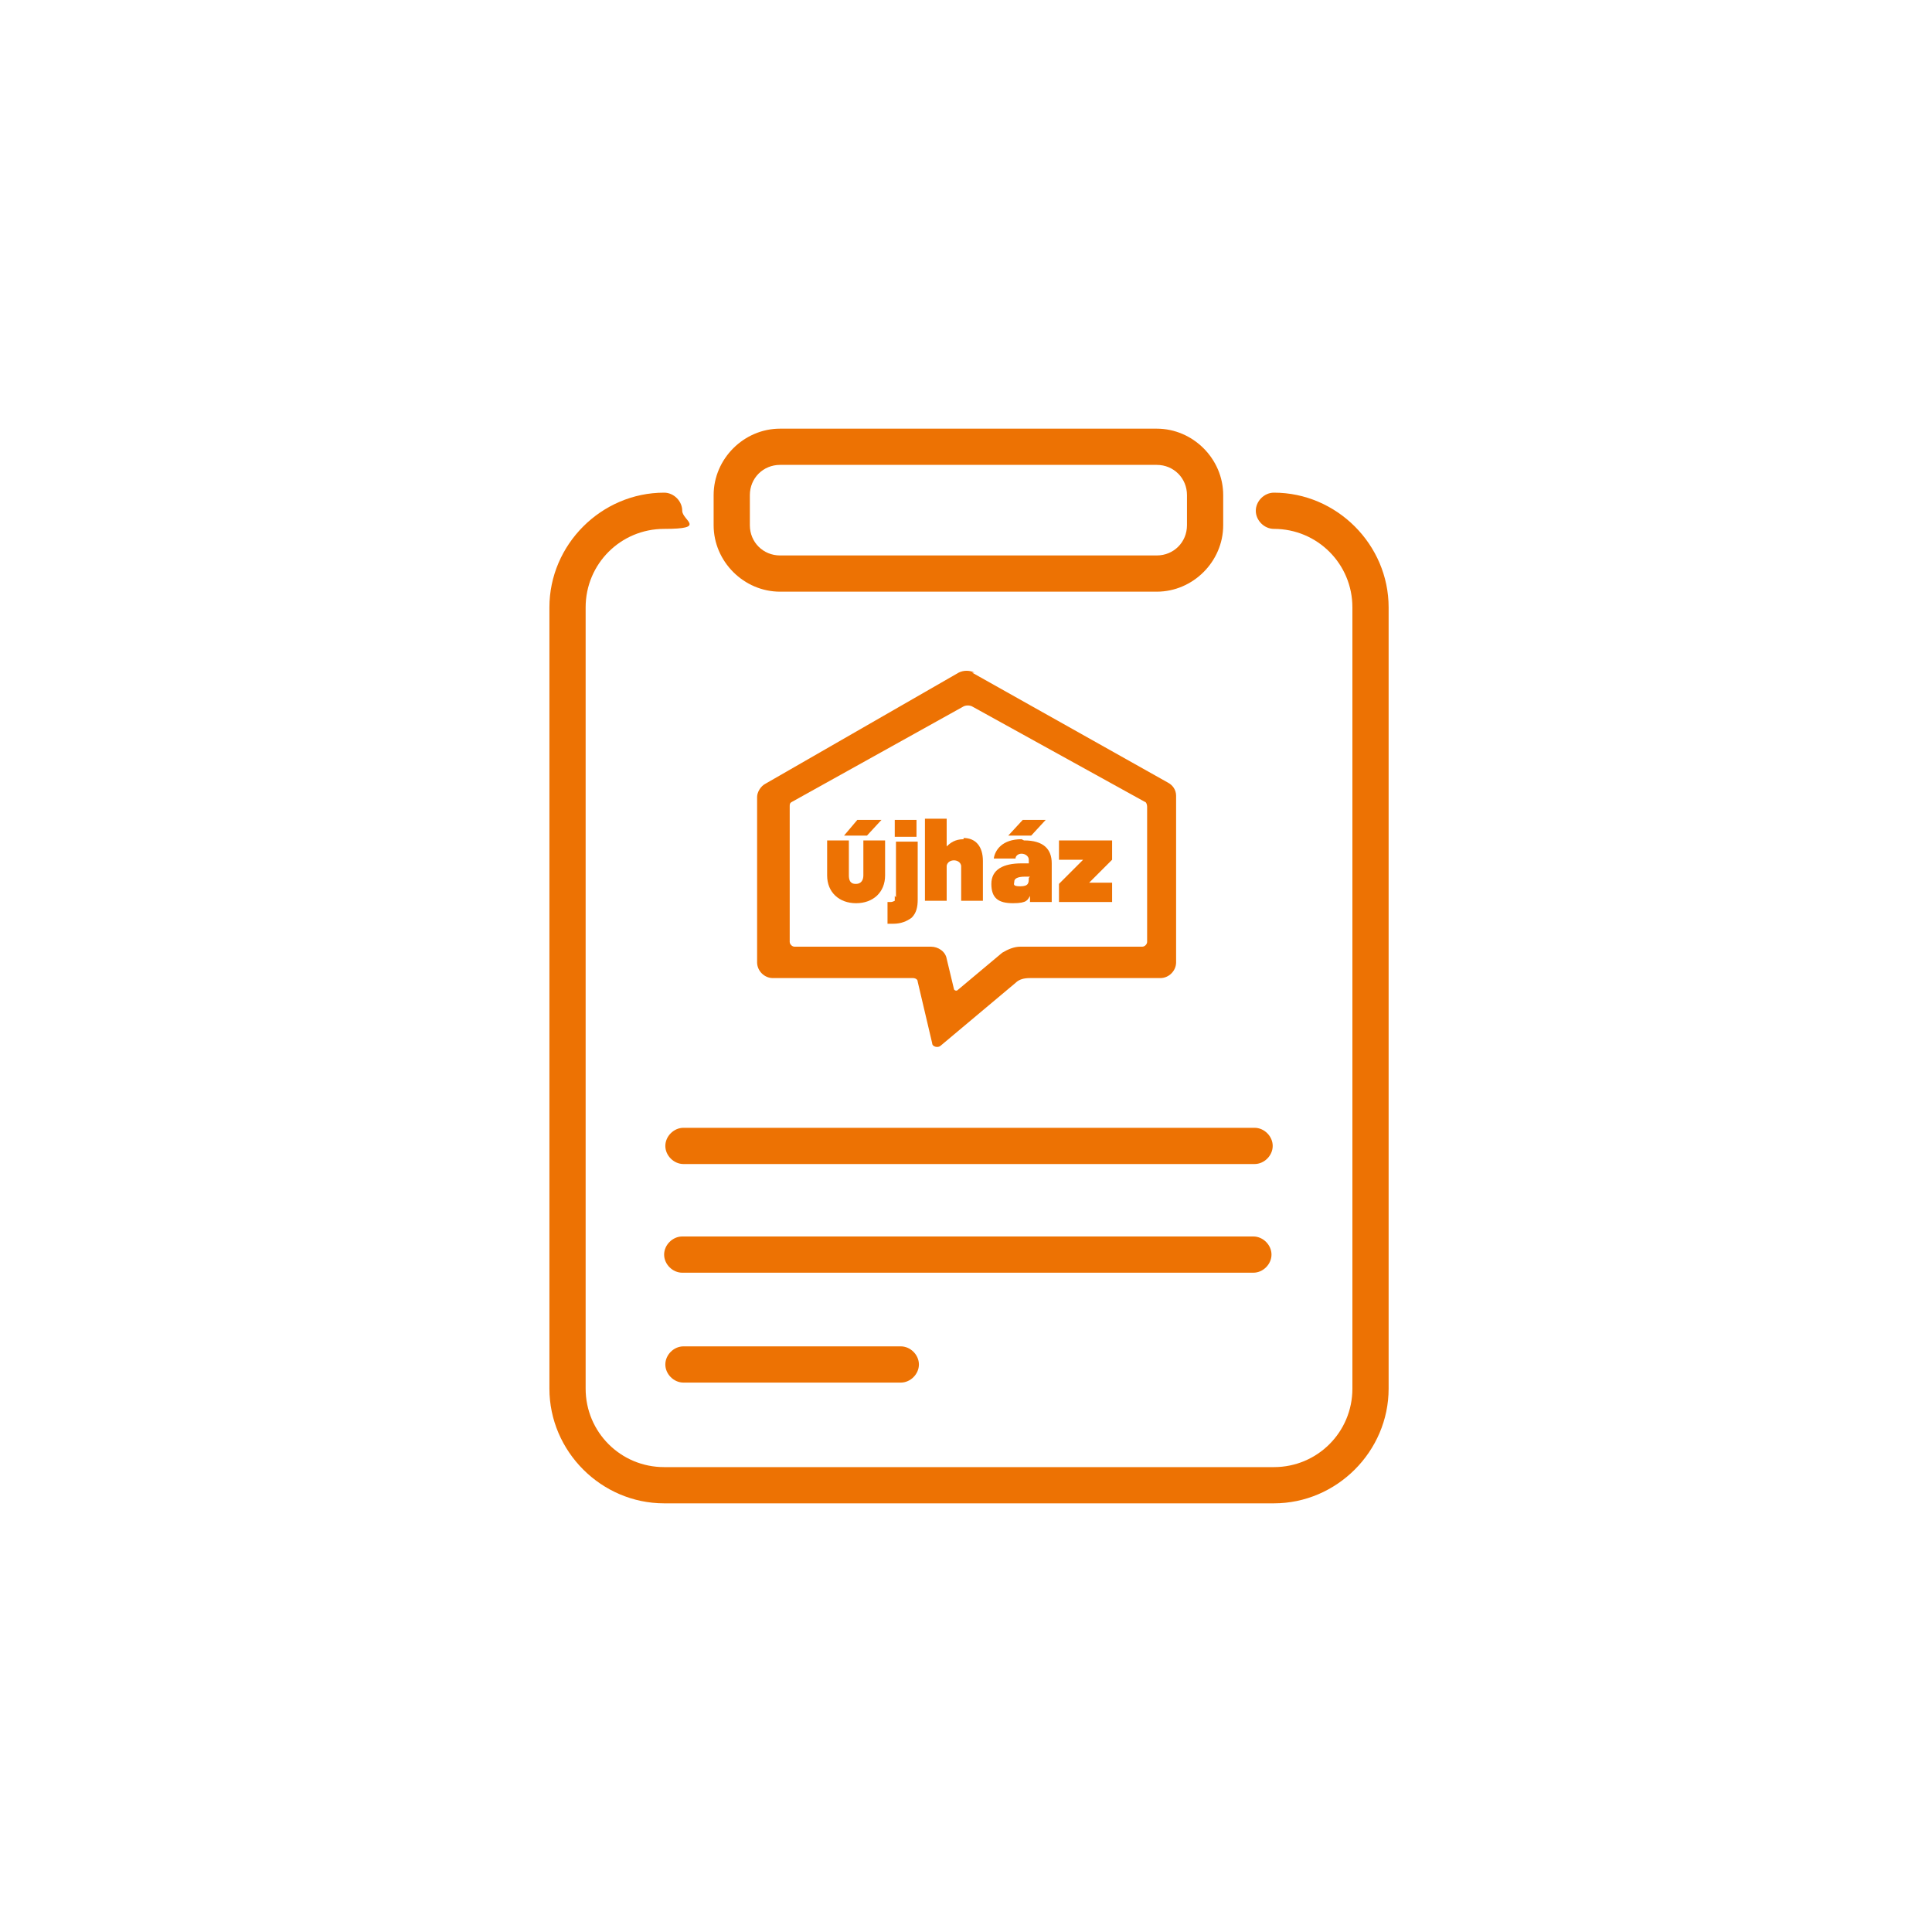
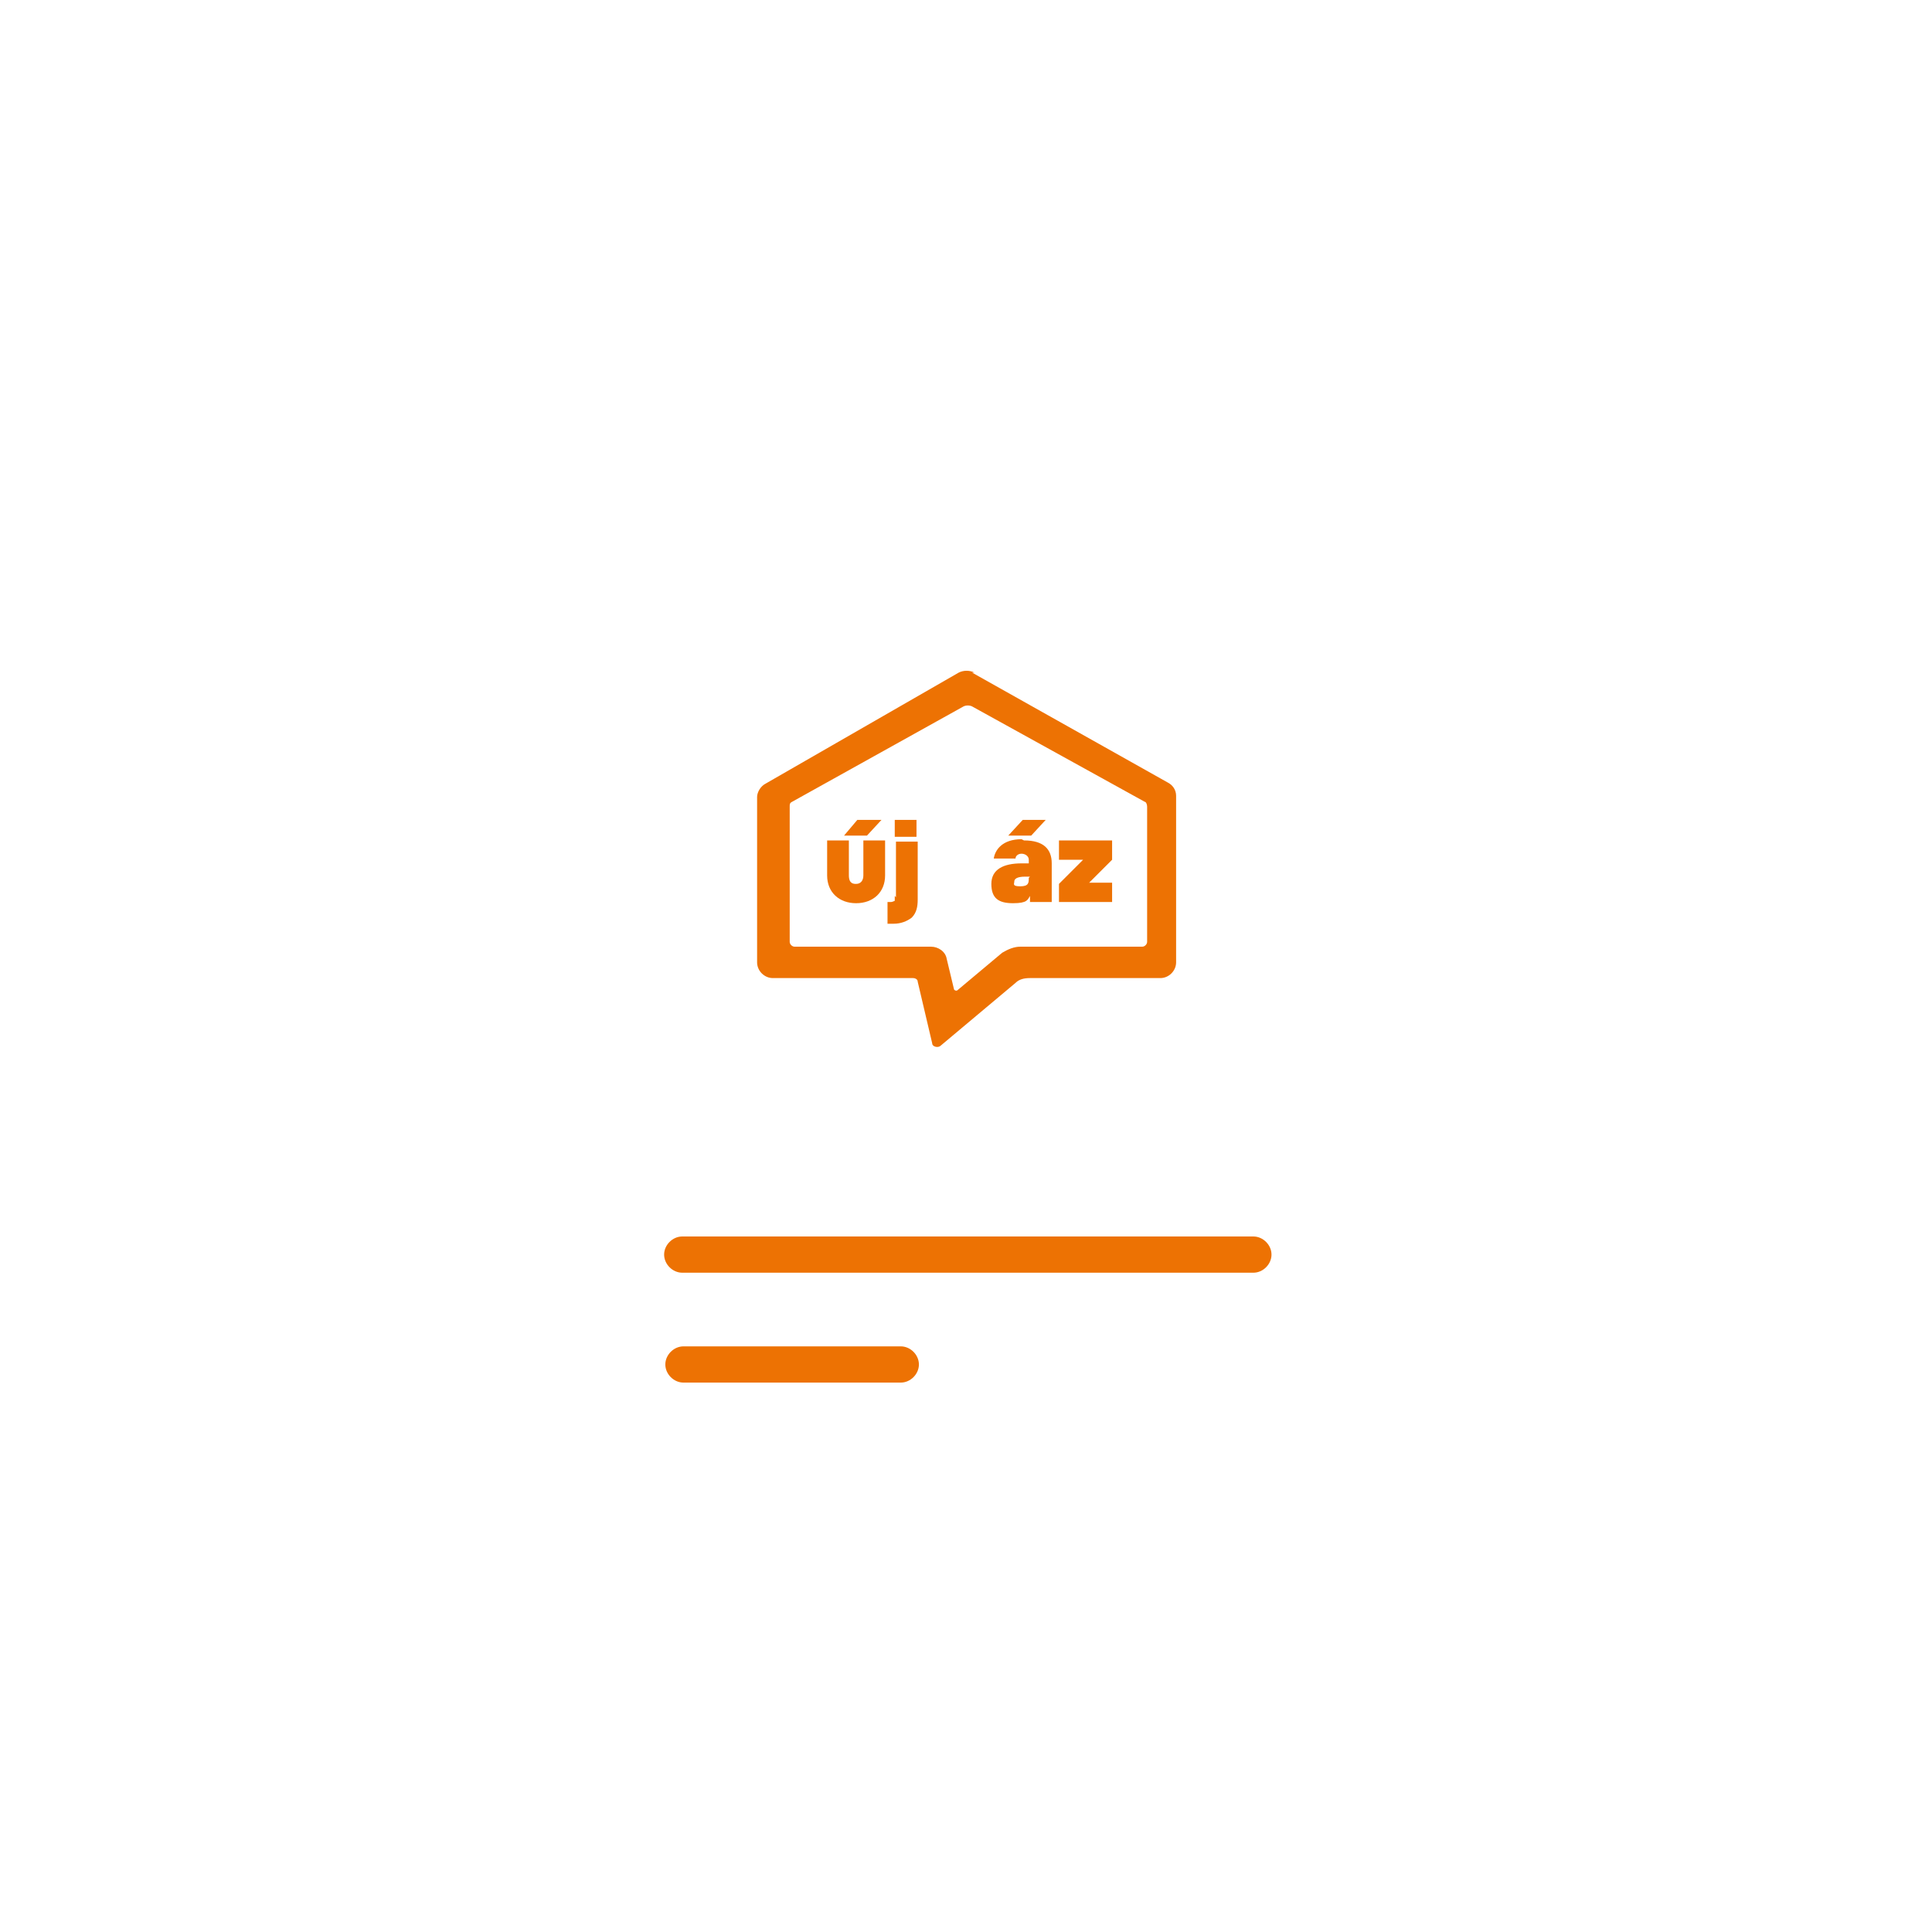
<svg xmlns="http://www.w3.org/2000/svg" id="Layer_1" version="1.1" viewBox="0 0 160 160">
  <defs>
    <style>
      .st0 {
        fill: #ed7203;
      }
    </style>
  </defs>
-   <path class="st0" d="M105.5,40.8c-.8,0-1.5.7-1.5,1.5s.7,1.5,1.5,1.5c3.6,0,6.5,2.9,6.5,6.5v64.7c0,3.6-2.9,6.5-6.5,6.5h-50.5c-3.6,0-6.5-2.9-6.5-6.5V50.3c0-3.6,2.9-6.5,6.5-6.5s1.5-.7,1.5-1.5-.7-1.5-1.5-1.5c-5.2,0-9.5,4.3-9.5,9.5v64.7c0,5.2,4.3,9.5,9.5,9.5h50.5c5.2,0,9.5-4.3,9.5-9.5V50.3c0-5.2-4.3-9.5-9.5-9.5Z" />
-   <path class="st0" d="M64.6,49h31.2c3,0,5.5-2.5,5.5-5.5v-2.5c0-3-2.5-5.5-5.5-5.5h-31.2c-3,0-5.5,2.5-5.5,5.5v2.5c0,3,2.5,5.5,5.5,5.5ZM62.1,41c0-1.4,1.1-2.5,2.5-2.5h31.2c1.4,0,2.5,1.1,2.5,2.5v2.5c0,1.4-1.1,2.5-2.5,2.5h-31.2c-1.4,0-2.5-1.1-2.5-2.5v-2.5Z" />
-   <path class="st0" d="M55.1,94.9c0,.8.7,1.5,1.5,1.5h47.3c.8,0,1.5-.7,1.5-1.5s-.7-1.5-1.5-1.5h-47.3c-.8,0-1.5.7-1.5,1.5Z" />
  <path class="st0" d="M105.3,103.9c0-.8-.7-1.5-1.5-1.5h-47.3c-.8,0-1.5.7-1.5,1.5s.7,1.5,1.5,1.5h47.3c.8,0,1.5-.7,1.5-1.5Z" />
  <path class="st0" d="M56.6,111.5c-.8,0-1.5.7-1.5,1.5s.7,1.5,1.5,1.5h18c.8,0,1.5-.7,1.5-1.5s-.7-1.5-1.5-1.5h-18Z" />
  <path class="st0" d="M80.7,55.7c-.4-.2-.9-.2-1.3,0l-16,9.2c-.4.2-.7.7-.7,1.1v13.7c0,.7.6,1.3,1.3,1.3h11.6c.2,0,.4.1.4.3l1.2,5.1c0,.3.5.4.7.2l6.2-5.2c.3-.3.7-.4,1.2-.4h10.8c.7,0,1.3-.6,1.3-1.3v-13.8c0-.5-.3-.9-.7-1.1l-16.2-9.1ZM95,78c0,.2-.2.4-.4.4h-10.1c-.5,0-1,.2-1.5.5l-3.7,3.1c-.1.1-.3,0-.3-.1l-.6-2.5c-.1-.6-.7-1-1.3-1h-11.3c-.2,0-.4-.2-.4-.4v-11.2c0-.2,0-.3.2-.4l14.2-7.9c.2-.1.5-.1.7,0l14.3,7.9c.1,0,.2.2.2.4v11.2Z" />
-   <path class="st0" d="M79.8,69.5c-.7,0-1.1.3-1.4.6v-2.3h-1.8v6.8h1.8v-2.8c0,0,0,0,0-.1.1-.6,1.1-.6,1.2,0,0,0,0,0,0,.1v2.8h1.8v-3.3c0-1.2-.6-1.9-1.6-1.9Z" />
  <rect class="st0" x="74.1" y="67.9" width="1.8" height="1.4" />
  <path class="st0" d="M74.1,74.2c0,.2,0,.3,0,.4h0c0,0-.2.1-.3.1h-.3v1.8h.5c.6,0,1.1-.2,1.5-.5.4-.4.5-.9.5-1.5v-4.8h-1.8v4.6Z" />
  <path class="st0" d="M92.1,69.6h-4.4v1.6h2c-.5.5-1.9,1.9-2,2v1.5s4.4,0,4.4,0v-1.6h-1.9c.6-.6,1.7-1.7,1.9-1.9v-1.6Z" />
  <polygon class="st0" points="73 67.9 71 67.9 69.9 69.2 71.8 69.2 73 67.9" />
  <path class="st0" d="M71.5,72.5c0,.4-.2.7-.6.7h0c-.2,0-.6,0-.6-.7v-2.9h-1.8v2.9c0,1.4,1,2.3,2.4,2.3h0c1.4,0,2.4-.9,2.4-2.3v-2.9h-1.8v2.9Z" />
  <polygon class="st0" points="86.6 67.9 84.7 67.9 83.5 69.2 85.4 69.2 86.6 67.9" />
  <path class="st0" d="M84.6,69.5c-1.6,0-2.2.9-2.3,1.6h1.8c0-.2.2-.4.5-.4s.6.2.6.5v.3h-.6c-1.5,0-2.5.5-2.5,1.7s.6,1.6,1.8,1.6,1.2-.3,1.4-.6v.5s1.8,0,1.8,0c0-.2,0-3.2,0-3.2,0-1.2-.7-1.9-2.3-1.9ZM85.2,72.7c0,.4,0,.7-.7.7s-.5-.2-.5-.4.2-.4.9-.4h.4Z" />
</svg>